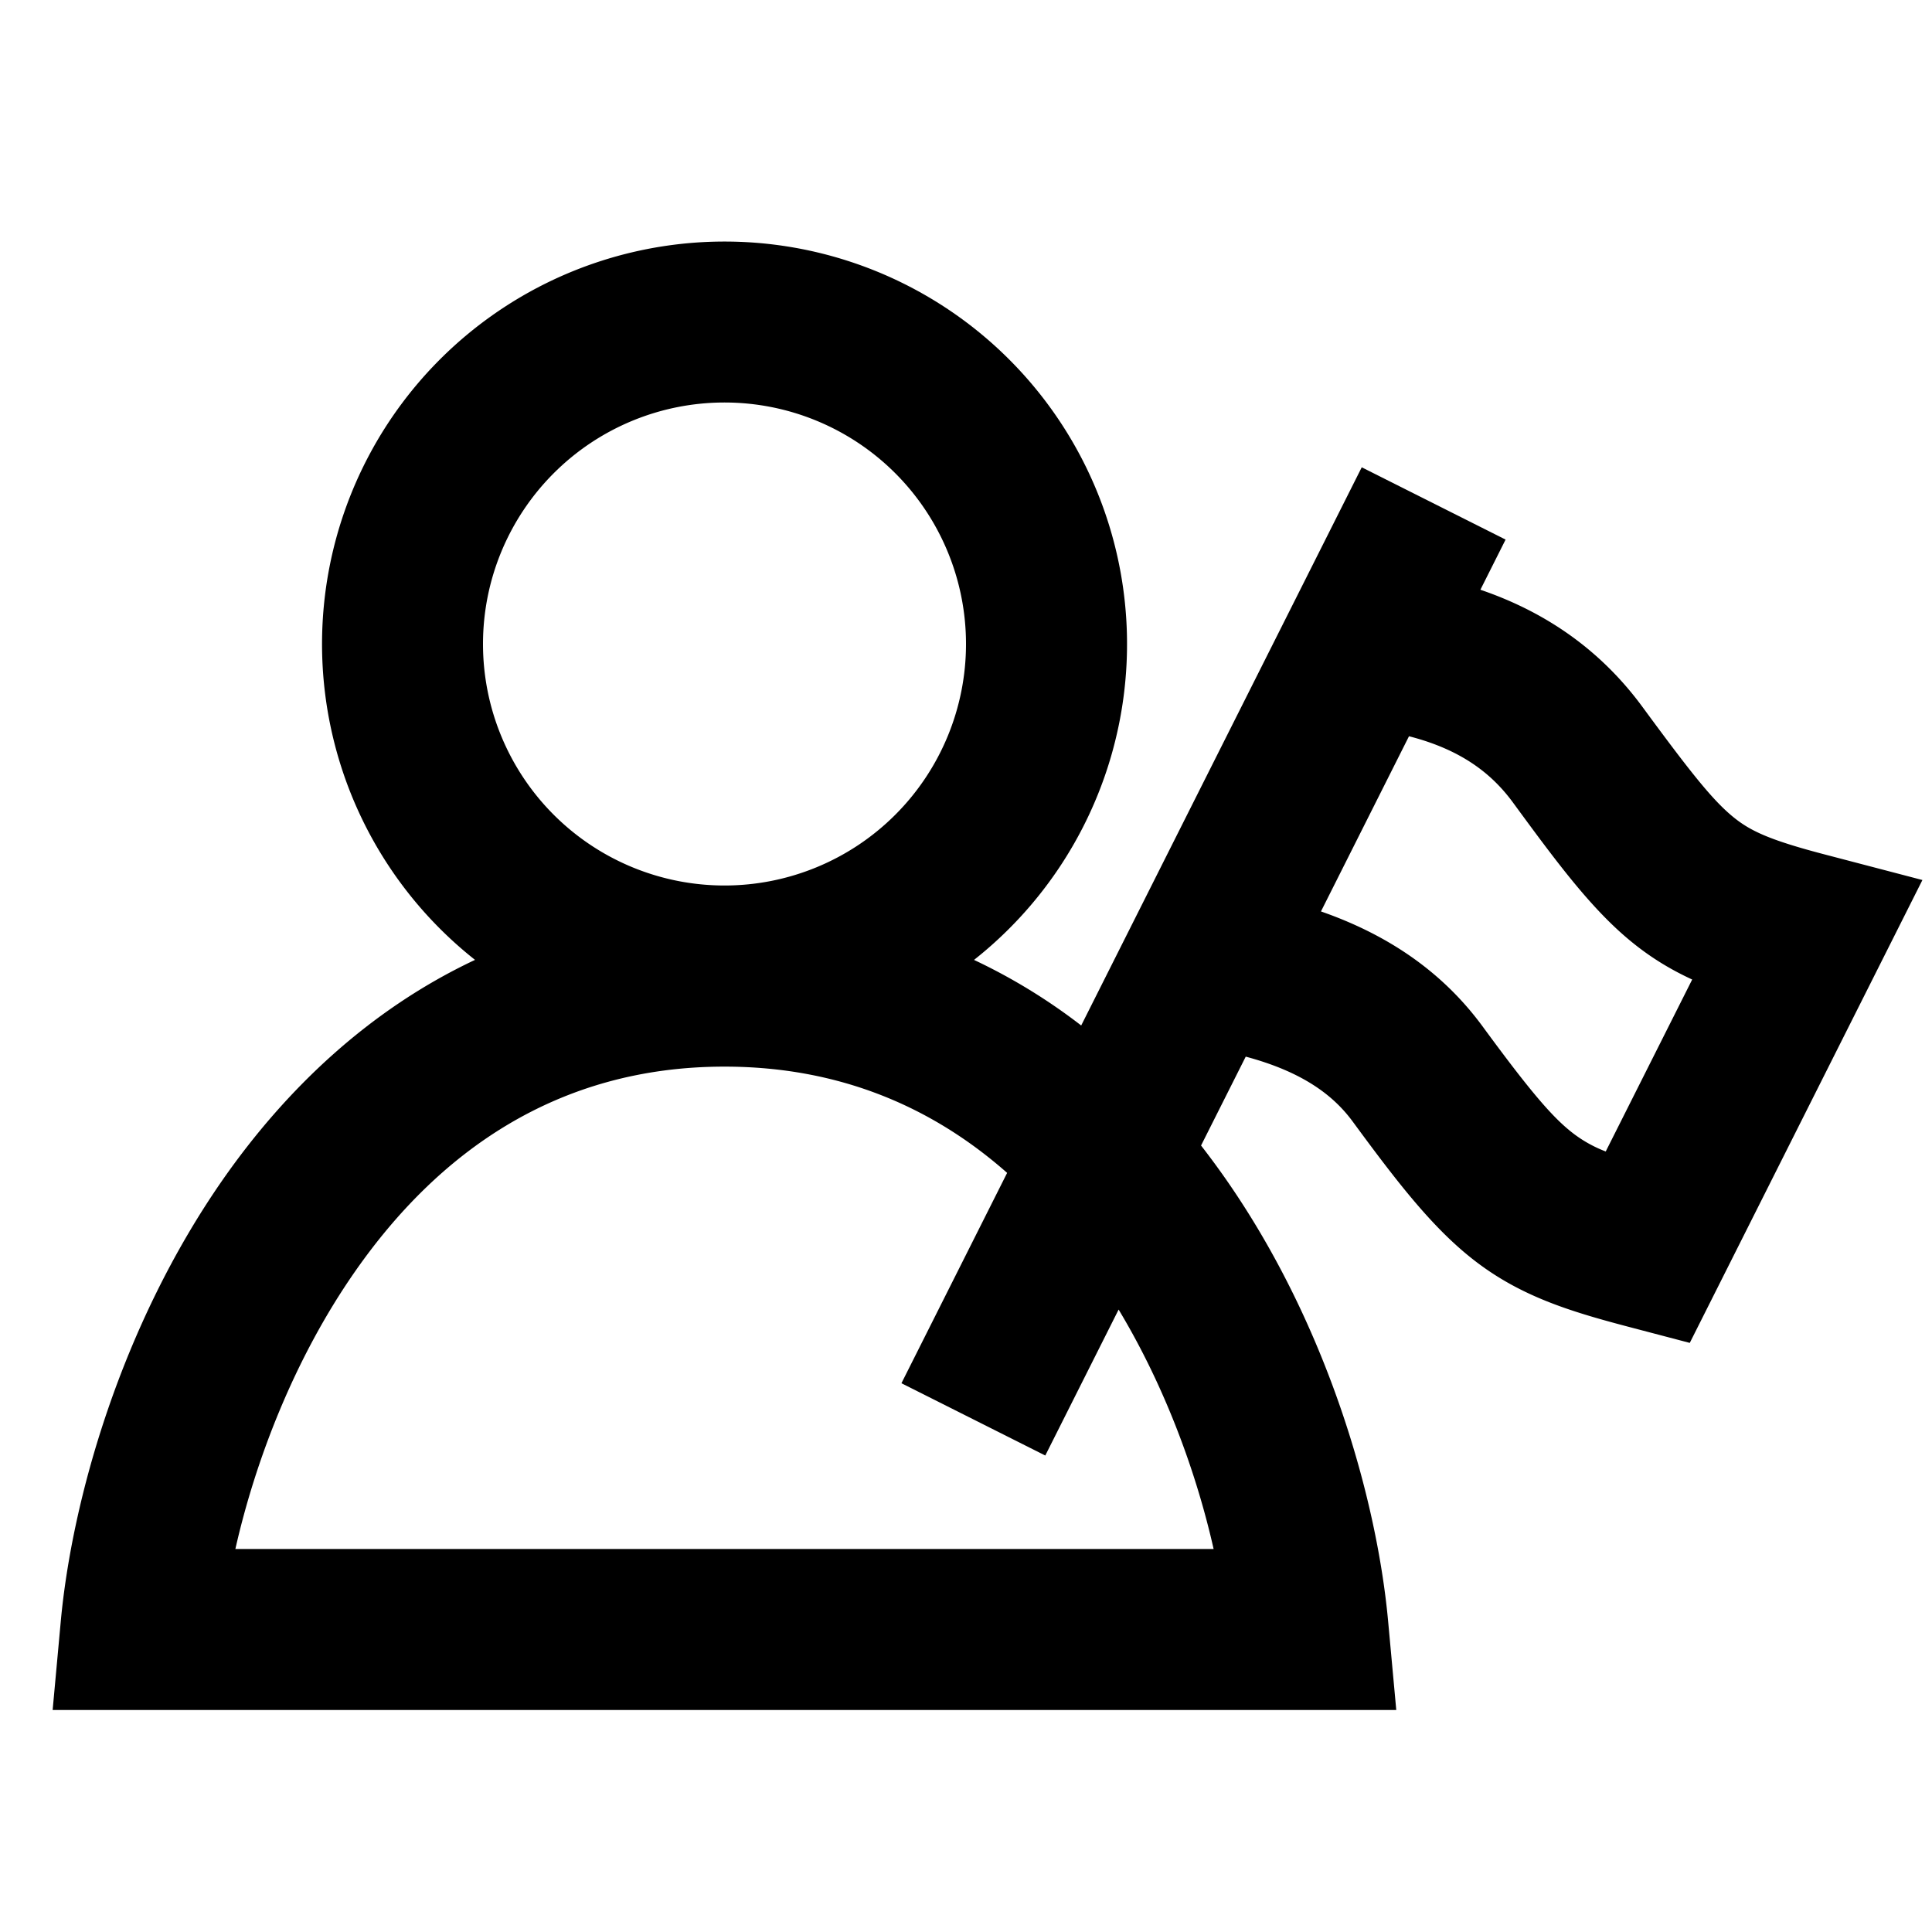
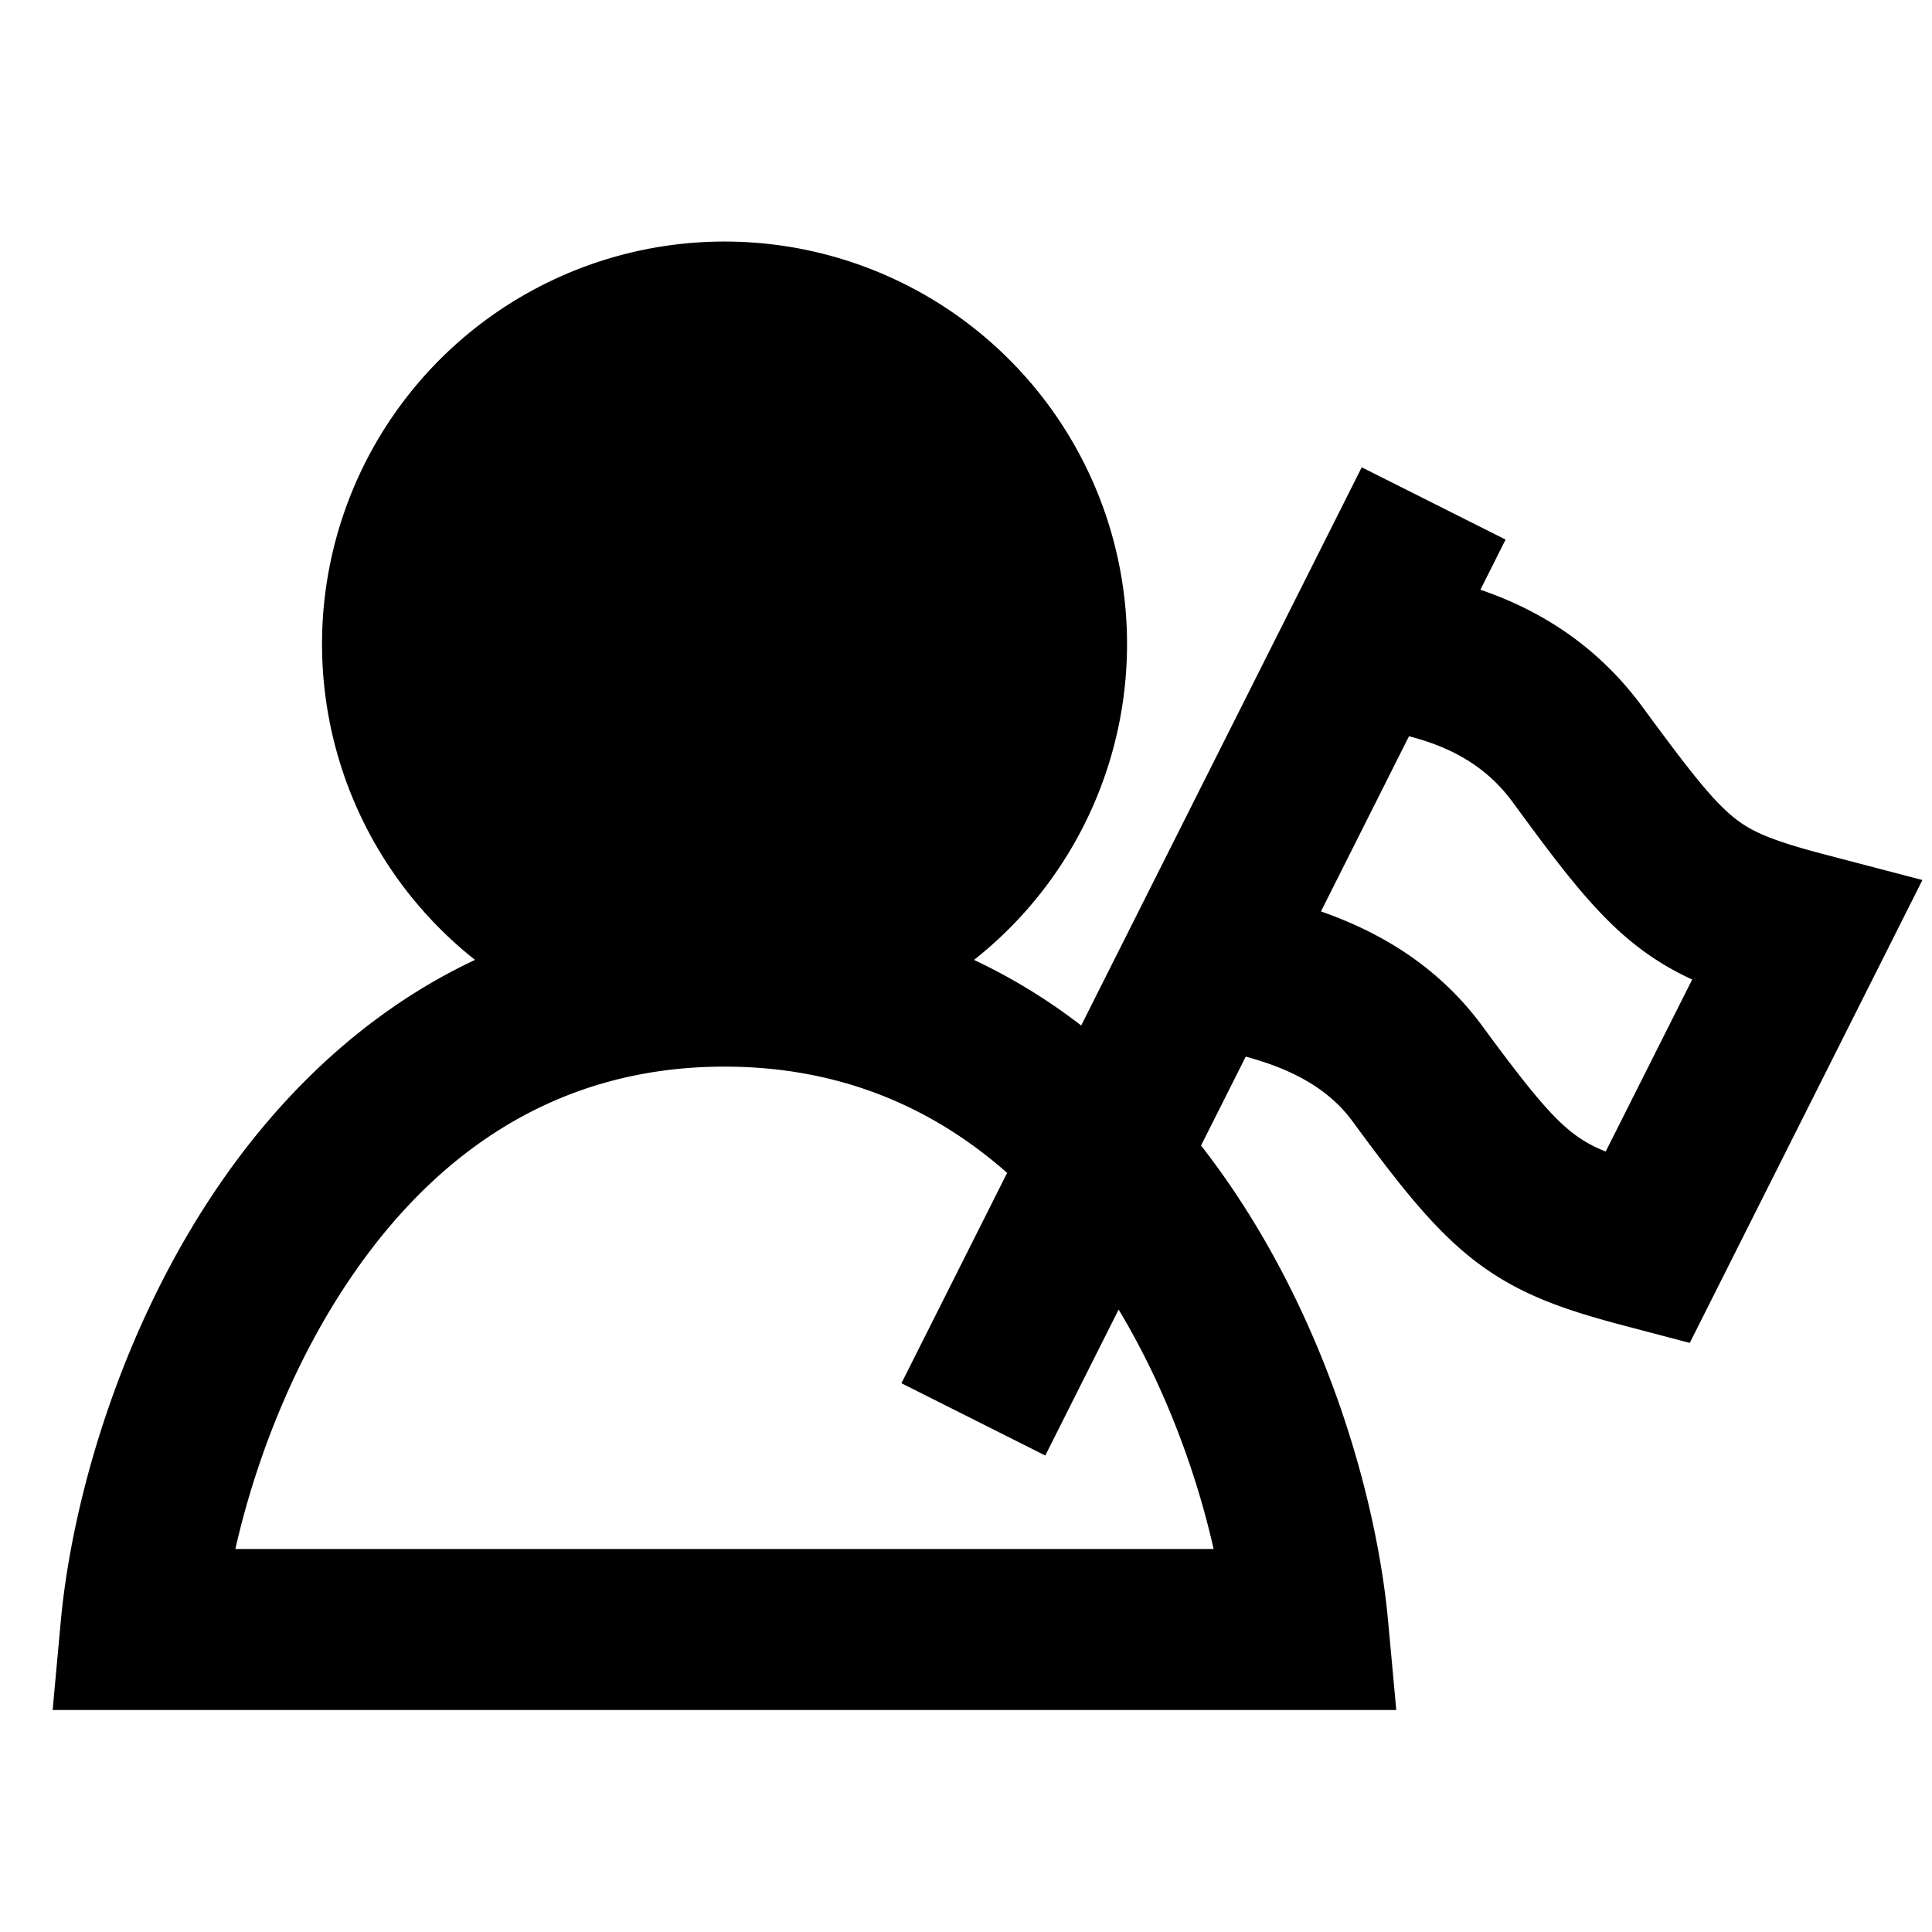
<svg xmlns="http://www.w3.org/2000/svg" xmlns:xlink="http://www.w3.org/1999/xlink" class="c-icon__c-guide" width="24" height="24">
  <defs>
    <symbol fill="none" viewBox="0 0 24 24" id="c-guide">
-       <path fill="#000000" fill-rule="evenodd" d="M12.1 11.924a5 5 0 1 0-6.199 0c-1.326.624-2.357 1.62-3.127 2.721-1.271 1.82-1.882 3.99-2.02 5.506l-.1 1.091h16.691l-.1-1.09c-.137-1.516-.748-3.687-2.019-5.507q-.147-.21-.306-.415l.555-1.104c.703.188 1.088.478 1.33.808.567.772 1.008 1.342 1.534 1.742.56.426 1.152.611 1.868.8l.784.206 2.89-5.75-1.196-.313c-.691-.18-.932-.292-1.142-.46-.257-.206-.526-.542-1.135-1.371-.487-.665-1.147-1.165-2.018-1.462l.313-.623-1.787-.898-3.485 6.934a7.2 7.2 0 0 0-1.332-.815zM12 8a3 3 0 1 1-6 0 3 3 0 0 1 6 0m-.802 9.183 1.313-2.613c-.911-.804-2.063-1.32-3.511-1.32-2.09 0-3.564 1.077-4.586 2.54-.764 1.094-1.245 2.367-1.49 3.452h12.152c-.21-.93-.594-2-1.18-2.974l-.911 1.813zm5.211-5.86 1.094-2.177c.664.17 1.038.477 1.293.825.56.764.99 1.344 1.498 1.75.233.187.473.33.727.447l-1.074 2.136a1.6 1.6 0 0 1-.398-.22c-.258-.196-.538-.524-1.132-1.334-.496-.675-1.17-1.136-2.008-1.428z" clip-rule="evenodd" />
+       <path fill="#000000" fill-rule="evenodd" d="M12.1 11.924a5 5 0 1 0-6.199 0c-1.326.624-2.357 1.62-3.127 2.721-1.271 1.82-1.882 3.99-2.02 5.506l-.1 1.091h16.691l-.1-1.09c-.137-1.516-.748-3.687-2.019-5.507q-.147-.21-.306-.415l.555-1.104c.703.188 1.088.478 1.33.808.567.772 1.008 1.342 1.534 1.742.56.426 1.152.611 1.868.8l.784.206 2.89-5.75-1.196-.313c-.691-.18-.932-.292-1.142-.46-.257-.206-.526-.542-1.135-1.371-.487-.665-1.147-1.165-2.018-1.462l.313-.623-1.787-.898-3.485 6.934a7.2 7.2 0 0 0-1.332-.815zM12 8m-.802 9.183 1.313-2.613c-.911-.804-2.063-1.32-3.511-1.32-2.09 0-3.564 1.077-4.586 2.54-.764 1.094-1.245 2.367-1.49 3.452h12.152c-.21-.93-.594-2-1.18-2.974l-.911 1.813zm5.211-5.86 1.094-2.177c.664.17 1.038.477 1.293.825.56.764.99 1.344 1.498 1.75.233.187.473.33.727.447l-1.074 2.136a1.6 1.6 0 0 1-.398-.22c-.258-.196-.538-.524-1.132-1.334-.496-.675-1.17-1.136-2.008-1.428z" clip-rule="evenodd" />
    </symbol>
  </defs>
  <use xlink:href="#c-guide" />
</svg>